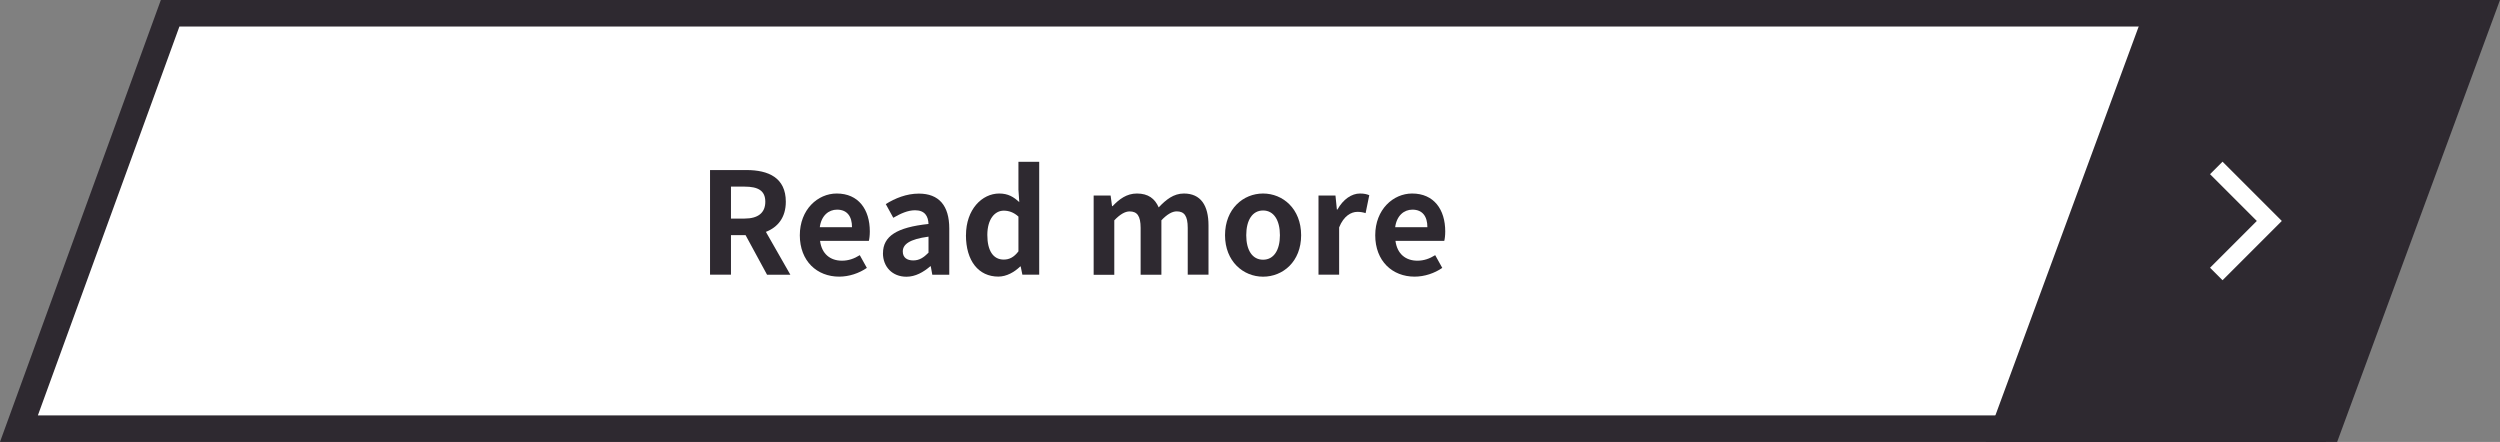
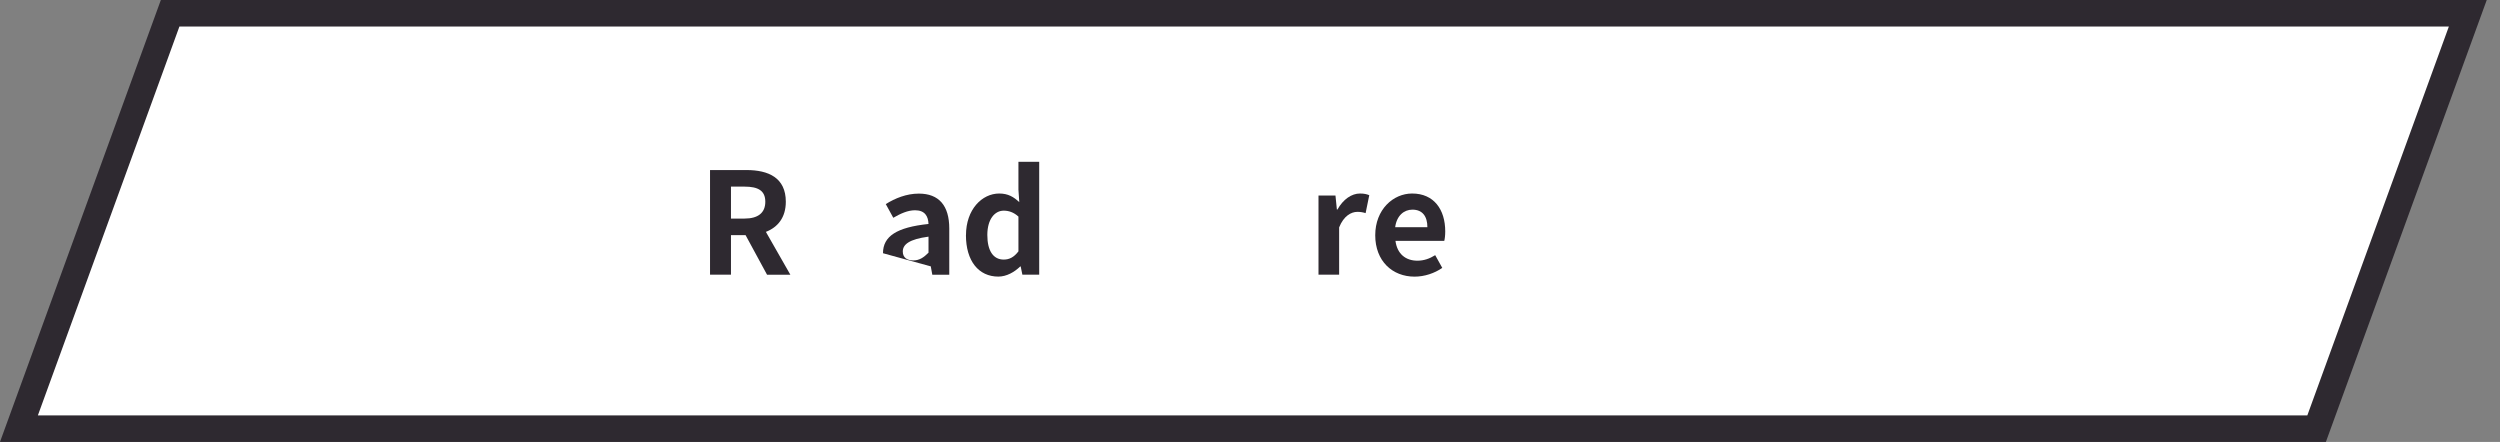
<svg xmlns="http://www.w3.org/2000/svg" id="_レイヤー_2" data-name="レイヤー 2" width="565.72" height="100" viewBox="0 0 565.72 100">
  <rect x="0" y="0" width="565.72" height="100" fill="#808080" stroke="none" />
  <defs>
    <style>
      .cls-1 {
        fill: none;
        stroke: #fff;
        stroke-miterlimit: 10;
        stroke-width: 4px;
      }

      .cls-2 {
        fill: #2e2930;
      }

      .cls-2, .cls-3 {
        stroke-width: 0px;
      }

      .cls-3 {
        fill: #fff;
      }
    </style>
  </defs>
  <g id="contents">
    <g>
      <g>
        <polygon class="cls-3" points="4.28 97 38.5 3 558.44 3 524.22 97 4.28 97" />
        <path class="cls-2" d="M554.15,6l-32.03,88H8.57L40.6,6h513.55M562.72,0H36.4L0,100h526.32L562.72,0h0Z" />
      </g>
      <g>
        <path class="cls-2" d="M173.57,62.16l-4.86-8.96h-3.3v8.96h-4.74v-23.68h8.25c4.96,0,8.9,1.73,8.9,7.17,0,3.55-1.79,5.76-4.51,6.82l5.54,9.7h-5.28ZM165.41,49.46h3.07c3.04,0,4.7-1.28,4.7-3.81s-1.66-3.42-4.7-3.42h-3.07v7.23Z" />
-         <path class="cls-2" d="M180.99,53.23c0-5.82,4.06-9.44,8.35-9.44,4.93,0,7.49,3.62,7.49,8.58,0,.86-.1,1.73-.22,2.14h-11.04c.38,2.94,2.3,4.48,4.96,4.48,1.47,0,2.75-.45,4.03-1.25l1.6,2.88c-1.76,1.22-4.03,1.98-6.27,1.98-4.99,0-8.9-3.49-8.9-9.38ZM192.8,51.41c0-2.43-1.09-3.97-3.39-3.97-1.89,0-3.55,1.34-3.9,3.97h7.29Z" />
-         <path class="cls-2" d="M199.81,57.3c0-3.84,3.1-5.86,10.3-6.62-.06-1.76-.83-3.1-3.04-3.1-1.66,0-3.26.74-4.93,1.7l-1.7-3.1c2.11-1.31,4.67-2.37,7.49-2.37,4.54,0,6.88,2.72,6.88,7.9v10.46h-3.84l-.35-1.92h-.1c-1.57,1.34-3.36,2.37-5.41,2.37-3.2,0-5.31-2.27-5.31-5.31ZM210.11,57.17v-3.62c-4.35.58-5.82,1.76-5.82,3.36,0,1.41.99,2.02,2.37,2.02s2.34-.64,3.46-1.76Z" />
+         <path class="cls-2" d="M199.81,57.3c0-3.84,3.1-5.86,10.3-6.62-.06-1.76-.83-3.1-3.04-3.1-1.66,0-3.26.74-4.93,1.7l-1.7-3.1c2.11-1.31,4.67-2.37,7.49-2.37,4.54,0,6.88,2.72,6.88,7.9v10.46h-3.84l-.35-1.92h-.1ZM210.11,57.17v-3.62c-4.35.58-5.82,1.76-5.82,3.36,0,1.41.99,2.02,2.37,2.02s2.34-.64,3.46-1.76Z" />
        <path class="cls-2" d="M218.59,53.23c0-5.86,3.65-9.44,7.52-9.44,2.02,0,3.26.77,4.54,1.95l-.19-2.82v-6.3h4.7v25.53h-3.81l-.38-1.86h-.1c-1.31,1.28-3.1,2.3-4.96,2.3-4.45,0-7.33-3.52-7.33-9.38ZM230.46,56.88v-7.87c-1.09-.99-2.21-1.34-3.33-1.34-2.02,0-3.71,1.92-3.71,5.5s1.34,5.57,3.71,5.57c1.25,0,2.3-.51,3.33-1.86Z" />
-         <path class="cls-2" d="M247.48,44.24h3.84l.32,2.4h.13c1.5-1.57,3.17-2.85,5.5-2.85,2.56,0,4.06,1.15,4.93,3.14,1.63-1.73,3.36-3.14,5.7-3.14,3.81,0,5.57,2.69,5.57,7.2v11.17h-4.7v-10.59c0-2.75-.8-3.74-2.5-3.74-1.02,0-2.18.67-3.46,2.02v12.32h-4.7v-10.59c0-2.75-.8-3.74-2.5-3.74-1.02,0-2.18.67-3.46,2.02v12.32h-4.67v-17.92Z" />
-         <path class="cls-2" d="M277.21,53.23c0-5.98,4.13-9.44,8.61-9.44s8.61,3.46,8.61,9.44-4.13,9.38-8.61,9.38-8.61-3.46-8.61-9.38ZM289.63,53.23c0-3.39-1.38-5.6-3.81-5.6s-3.81,2.21-3.81,5.6,1.38,5.54,3.81,5.54,3.81-2.18,3.81-5.54Z" />
        <path class="cls-2" d="M298.36,44.24h3.84l.32,3.17h.13c1.31-2.34,3.23-3.62,5.09-3.62.99,0,1.57.16,2.11.38l-.83,4.06c-.61-.19-1.12-.29-1.86-.29-1.41,0-3.1.93-4.13,3.52v10.69h-4.67v-17.92Z" />
        <path class="cls-2" d="M311.2,53.23c0-5.82,4.06-9.44,8.35-9.44,4.93,0,7.49,3.62,7.49,8.58,0,.86-.1,1.73-.22,2.14h-11.04c.38,2.94,2.3,4.48,4.96,4.48,1.47,0,2.75-.45,4.03-1.25l1.6,2.88c-1.76,1.22-4.03,1.98-6.27,1.98-4.99,0-8.9-3.49-8.9-9.38ZM323,51.41c0-2.43-1.09-3.97-3.39-3.97-1.89,0-3.55,1.34-3.9,3.97h7.29Z" />
      </g>
      <g>
-         <polygon class="cls-2" points="528.87 100 449.32 100 486.17 0 565.72 0 528.87 100" />
        <polyline class="cls-1" points="501.52 38 513.52 50 501.52 62" />
      </g>
    </g>
  </g>
</svg>